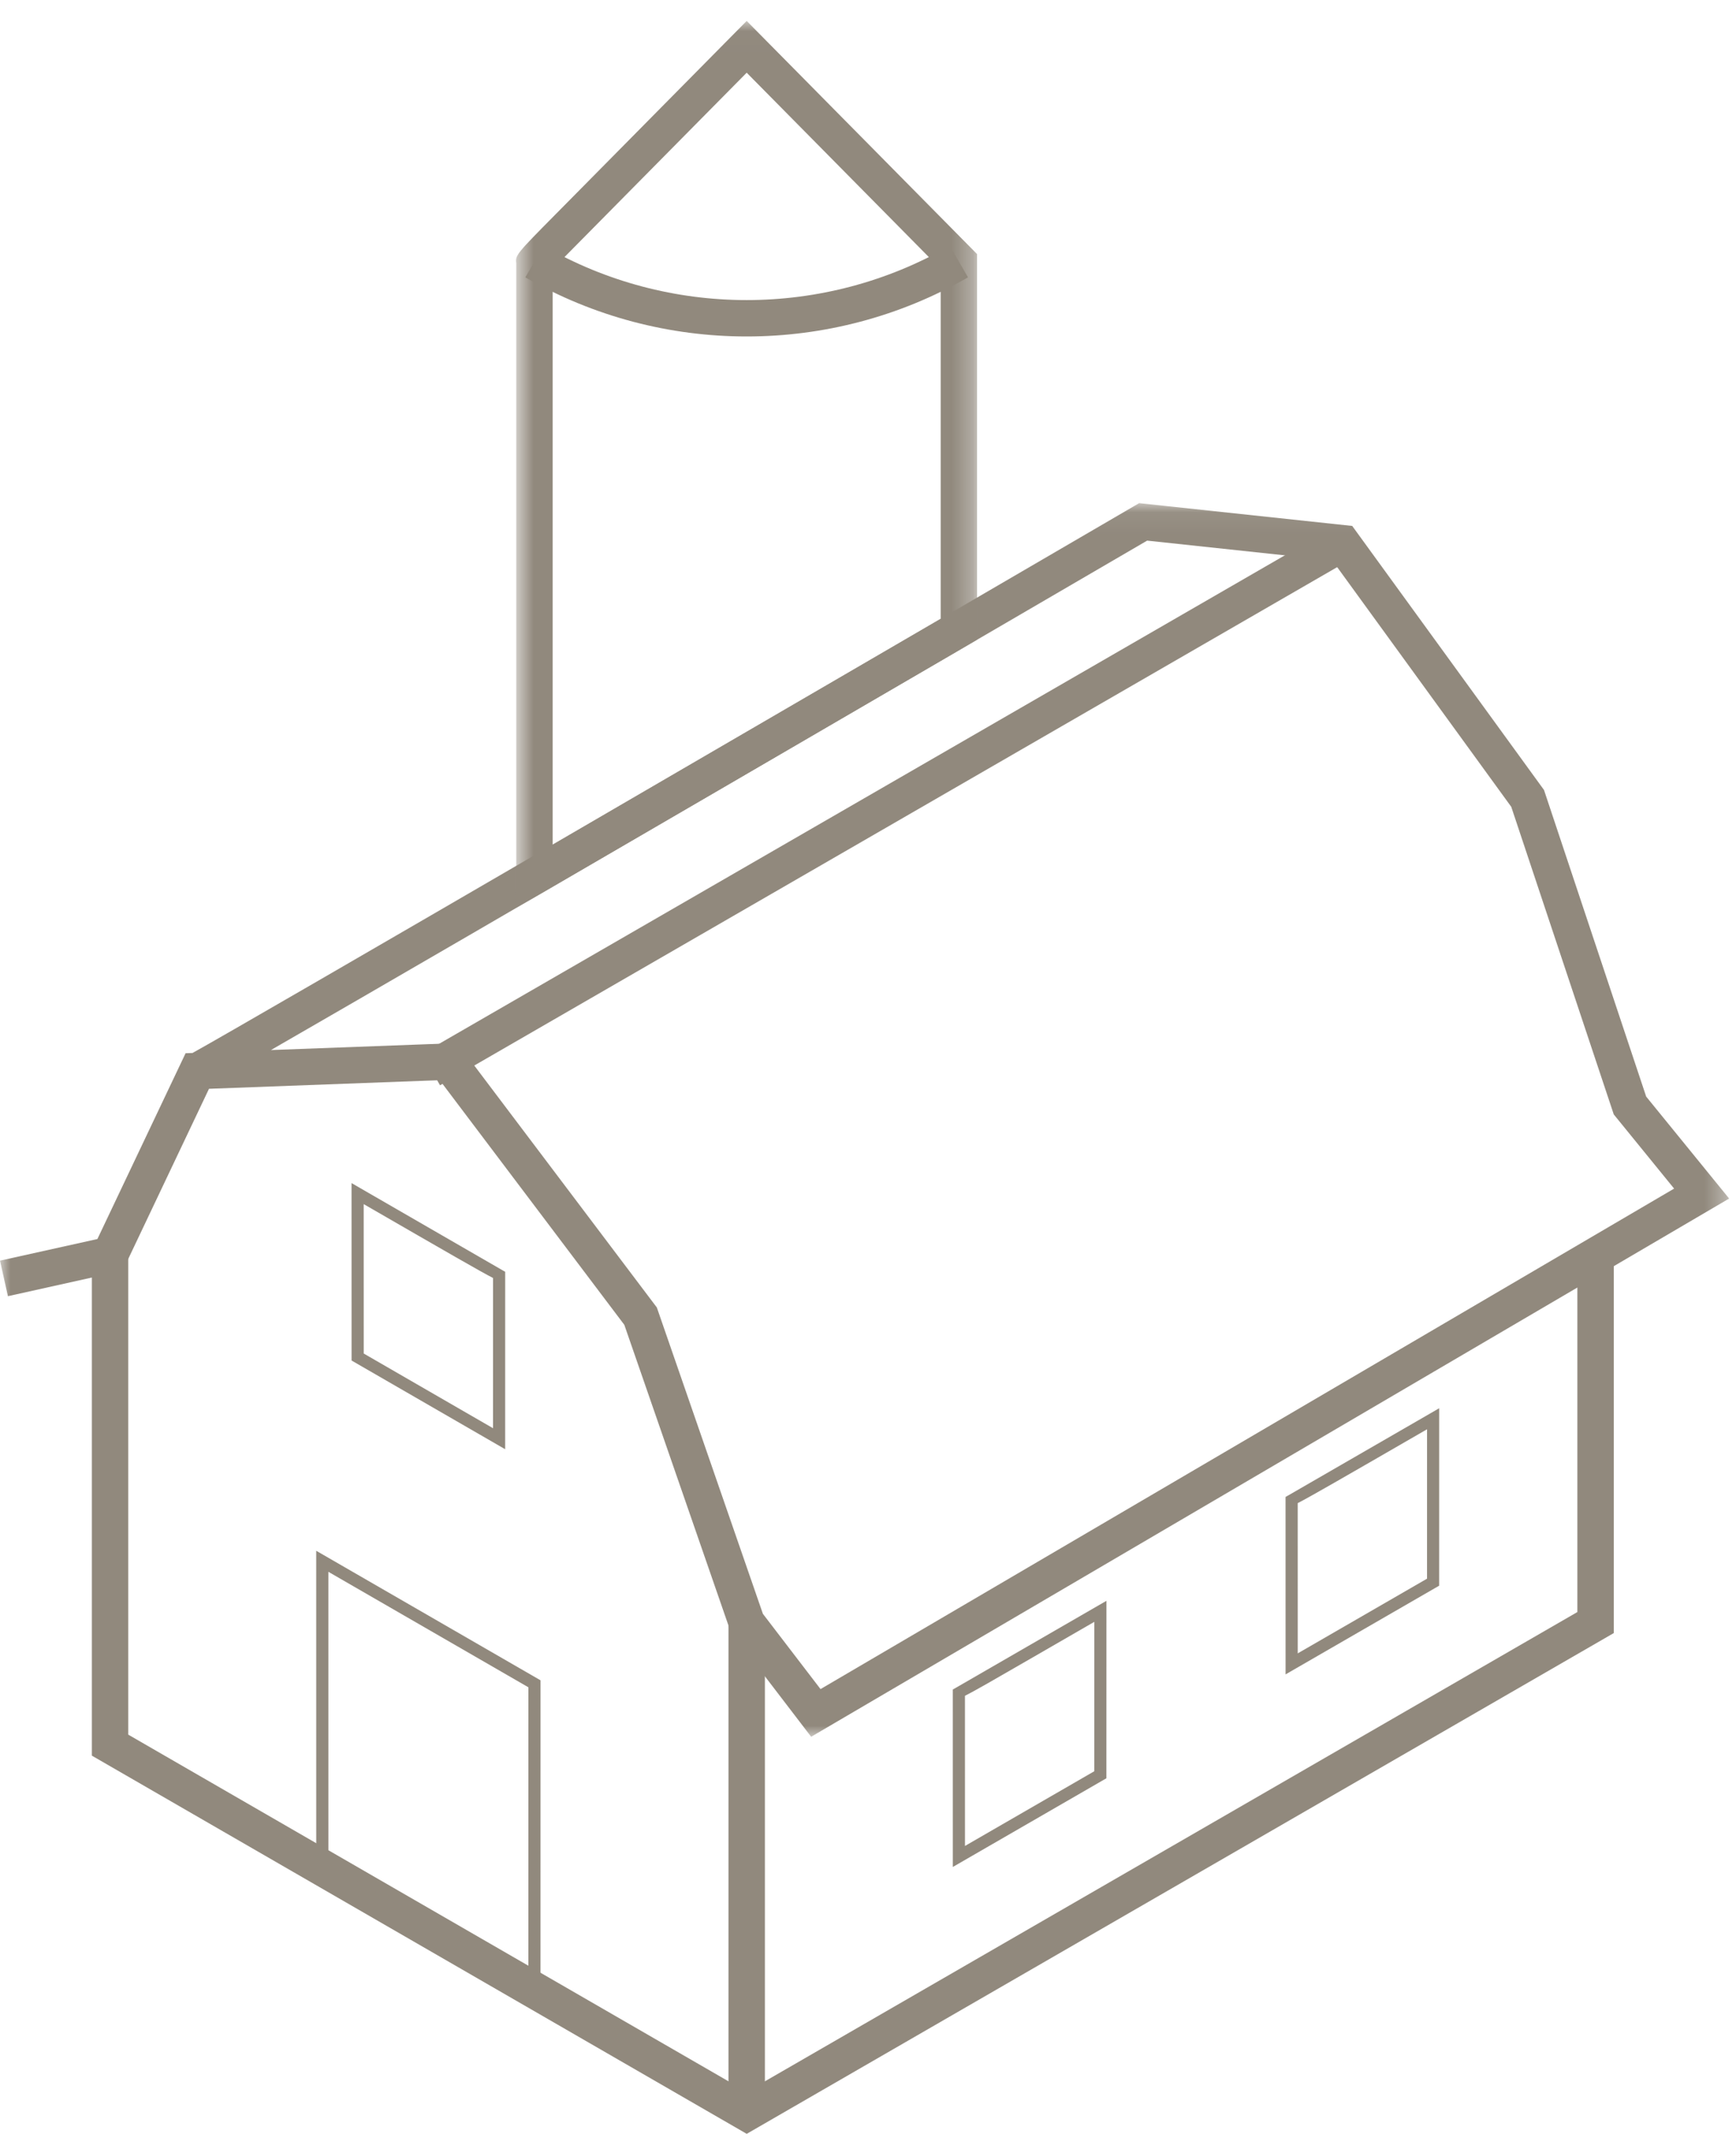
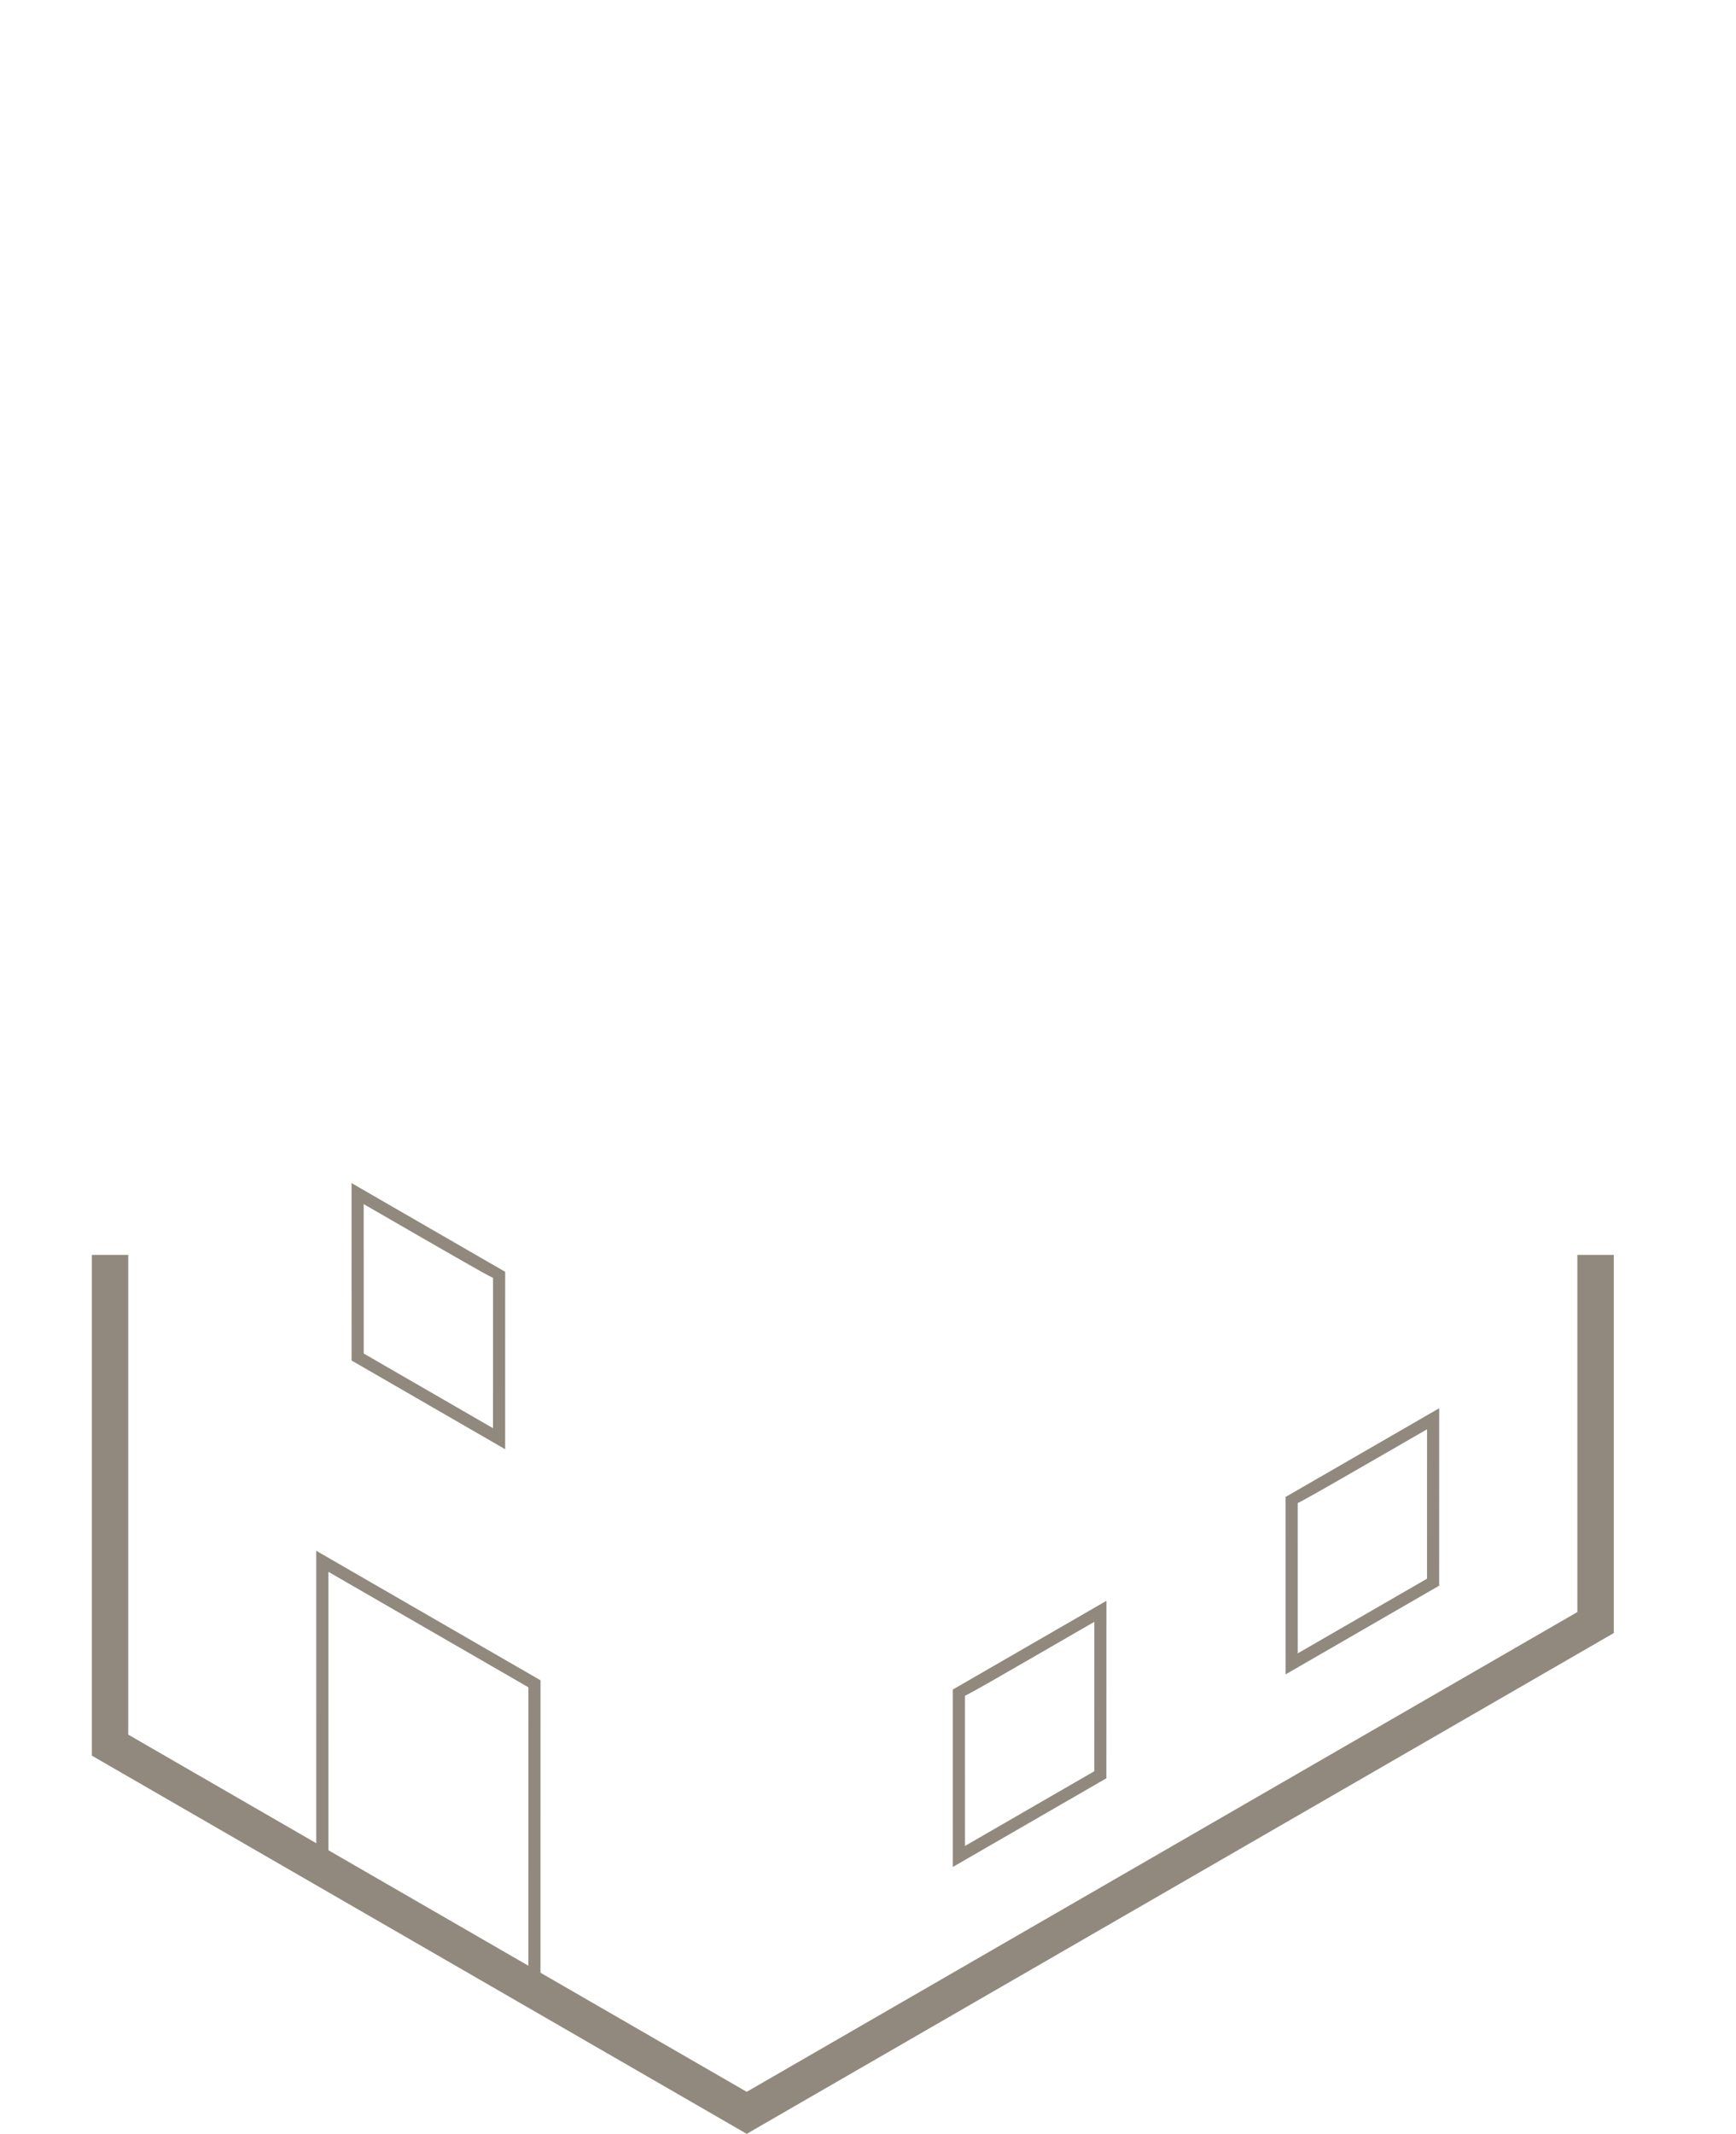
<svg xmlns="http://www.w3.org/2000/svg" xmlns:xlink="http://www.w3.org/1999/xlink" width="83px" height="102px" viewBox="0 0 83 102" version="1.1">
  <title>Group 21</title>
  <defs>
    <polygon id="path-1" points="0.001 0.064 82.672 0.064 82.672 59.023 0.001 59.023" />
    <polygon id="path-3" points="0.672 0.017 22.715 0.017 22.715 42.412 0.672 42.412" />
  </defs>
  <g id="Page-1" stroke="none" stroke-width="1" fill="none" fill-rule="evenodd">
    <g id="Group-21">
      <polygon id="Fill-1" fill="#91897D" points="75.415 59.975 75.415 77.045 35.701 99.975 6.131 82.903 6.131 59.975 4.392 59.975 4.392 83.908 35.701 101.983 77.156 78.05 77.156 59.975" />
      <g id="Group-4" transform="translate(0, 23.983)">
        <mask id="mask-2" fill="white">
          <use xlink:href="#path-1" />
        </mask>
        <g id="Clip-3" />
-         <path d="M38.782,59.023 L34.925,53.982 L29.849,39.334 L21.024,27.642 L9.992,28.054 L5.864,36.748 L0.378,37.966 L0.001,36.267 L4.657,35.234 L8.873,26.354 L9.204,26.342 C11.586,25.036 39.438,8.823 54.217,0.208 L54.464,0.064 L64.651,1.153 L73.82,13.772 L78.706,28.427 L82.672,33.299 L38.782,59.023 Z M36.475,53.147 L39.23,56.744 L80.041,32.824 L77.156,29.279 L72.255,14.578 L63.699,2.801 L54.846,1.855 C48.236,5.708 22.11,20.933 12.954,26.202 L21.866,25.869 L31.404,38.505 L36.475,53.147 Z" id="Fill-2" fill="#91897D" mask="url(#mask-2)" />
      </g>
-       <polygon id="Fill-5" fill="#91897D" points="21.039 51.87 20.169 50.363 63.118 25.566 63.988 27.073" />
-       <polygon id="Fill-6" fill="#91897D" points="34.831 100.978 34.831 77.547 36.571 77.547 36.571 100.978" />
      <g id="Group-13" transform="translate(16, 55.983)" fill="#91897D">
        <path d="M45.465,24.041 L45.464,15.56 L45.611,15.477 C45.691,15.431 52.374,11.573 52.374,11.573 L52.809,11.321 L52.808,19.802 L45.465,24.041 Z M46.044,15.857 L46.045,23.037 L52.228,19.467 L52.229,12.326 C48.13,14.693 46.628,15.558 46.044,15.857 L46.044,15.857 Z" id="Fill-7" />
        <path d="M29.556,33.245 L29.555,24.764 L29.703,24.68 C29.793,24.629 36.465,20.776 36.465,20.776 L36.9,20.525 L36.898,29.006 L29.556,33.245 Z M30.135,25.063 L30.136,32.241 L36.318,28.671 L36.32,21.53 L33.373,23.231 C31.463,24.334 30.573,24.848 30.135,25.063 L30.135,25.063 Z" id="Fill-9" />
        <path d="M8.152,13.28 L0.81,9.041 L0.808,0.56 L1.243,0.812 C1.243,0.812 7.926,4.67 8.006,4.716 L8.153,4.799 L8.153,4.968 L8.152,13.28 Z M1.39,8.706 L7.572,12.276 L7.573,5.096 C6.989,4.797 5.487,3.932 1.388,1.565 L1.39,8.706 Z" id="Fill-11" />
      </g>
      <path d="M25.842,95.654 L15.12,89.465 L15.119,74.116 L25.843,80.307 L25.842,95.654 Z M15.7,89.13 L25.262,94.65 L25.263,80.641 L15.699,75.121 L15.7,89.13 Z" id="Fill-14" fill="#91897D" />
      <g id="Group-20" transform="translate(24, 0.983)">
        <g id="Group-17">
          <mask id="mask-4" fill="white">
            <use xlink:href="#path-3" />
          </mask>
          <g id="Clip-16" />
-           <path d="M0.682,42.412 L0.682,11.588 C0.628,11.216 0.732,11.11 2.519,9.304 L11.7,0.017 L22.715,11.161 L22.715,29.593 L0.682,42.412 Z M2.422,11.877 L2.422,39.387 L20.975,28.593 L20.975,11.876 L11.7,2.492 C9.739,4.476 3.719,10.564 2.422,11.877 L2.422,11.877 Z" id="Fill-15" fill="#91897D" mask="url(#mask-4)" />
        </g>
-         <path d="M11.698,15.098 C8.039,15.098 4.381,14.156 1.118,12.273 L1.988,10.766 C7.977,14.223 15.418,14.223 21.41,10.765 L22.28,12.272 C19.016,14.156 15.356,15.098 11.698,15.098" id="Fill-18" fill="#91897D" />
      </g>
    </g>
  </g>
</svg>